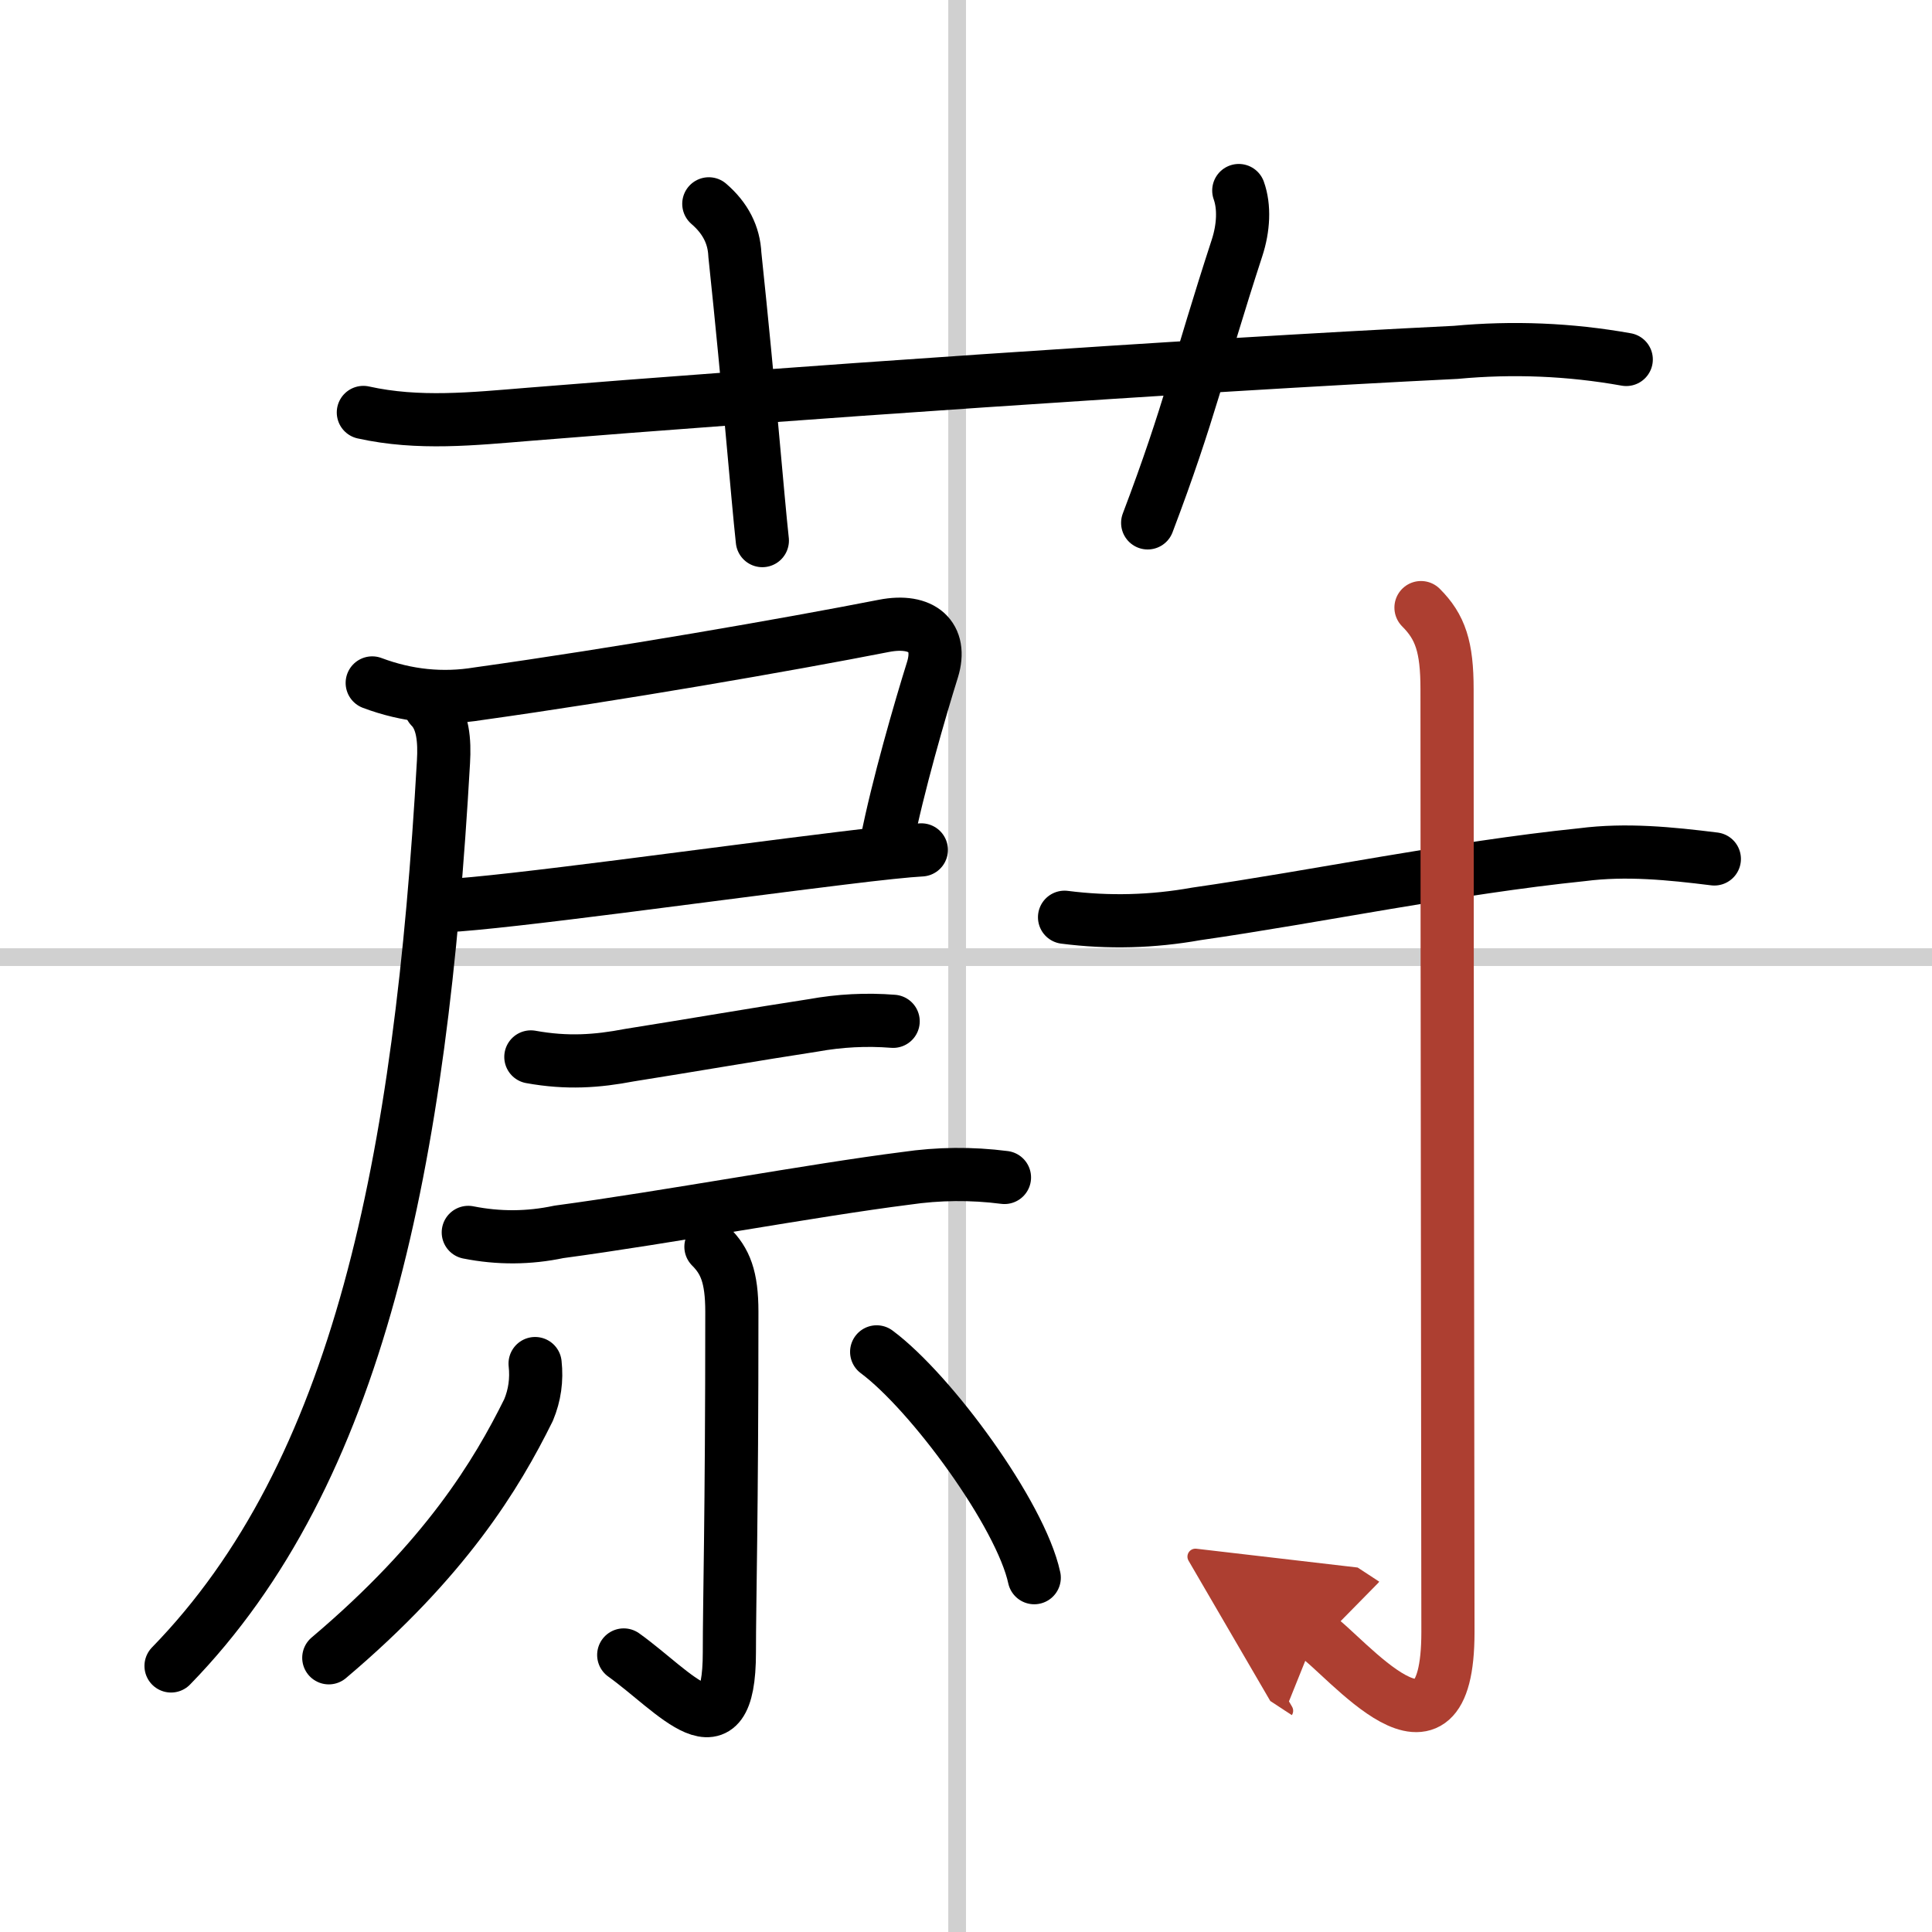
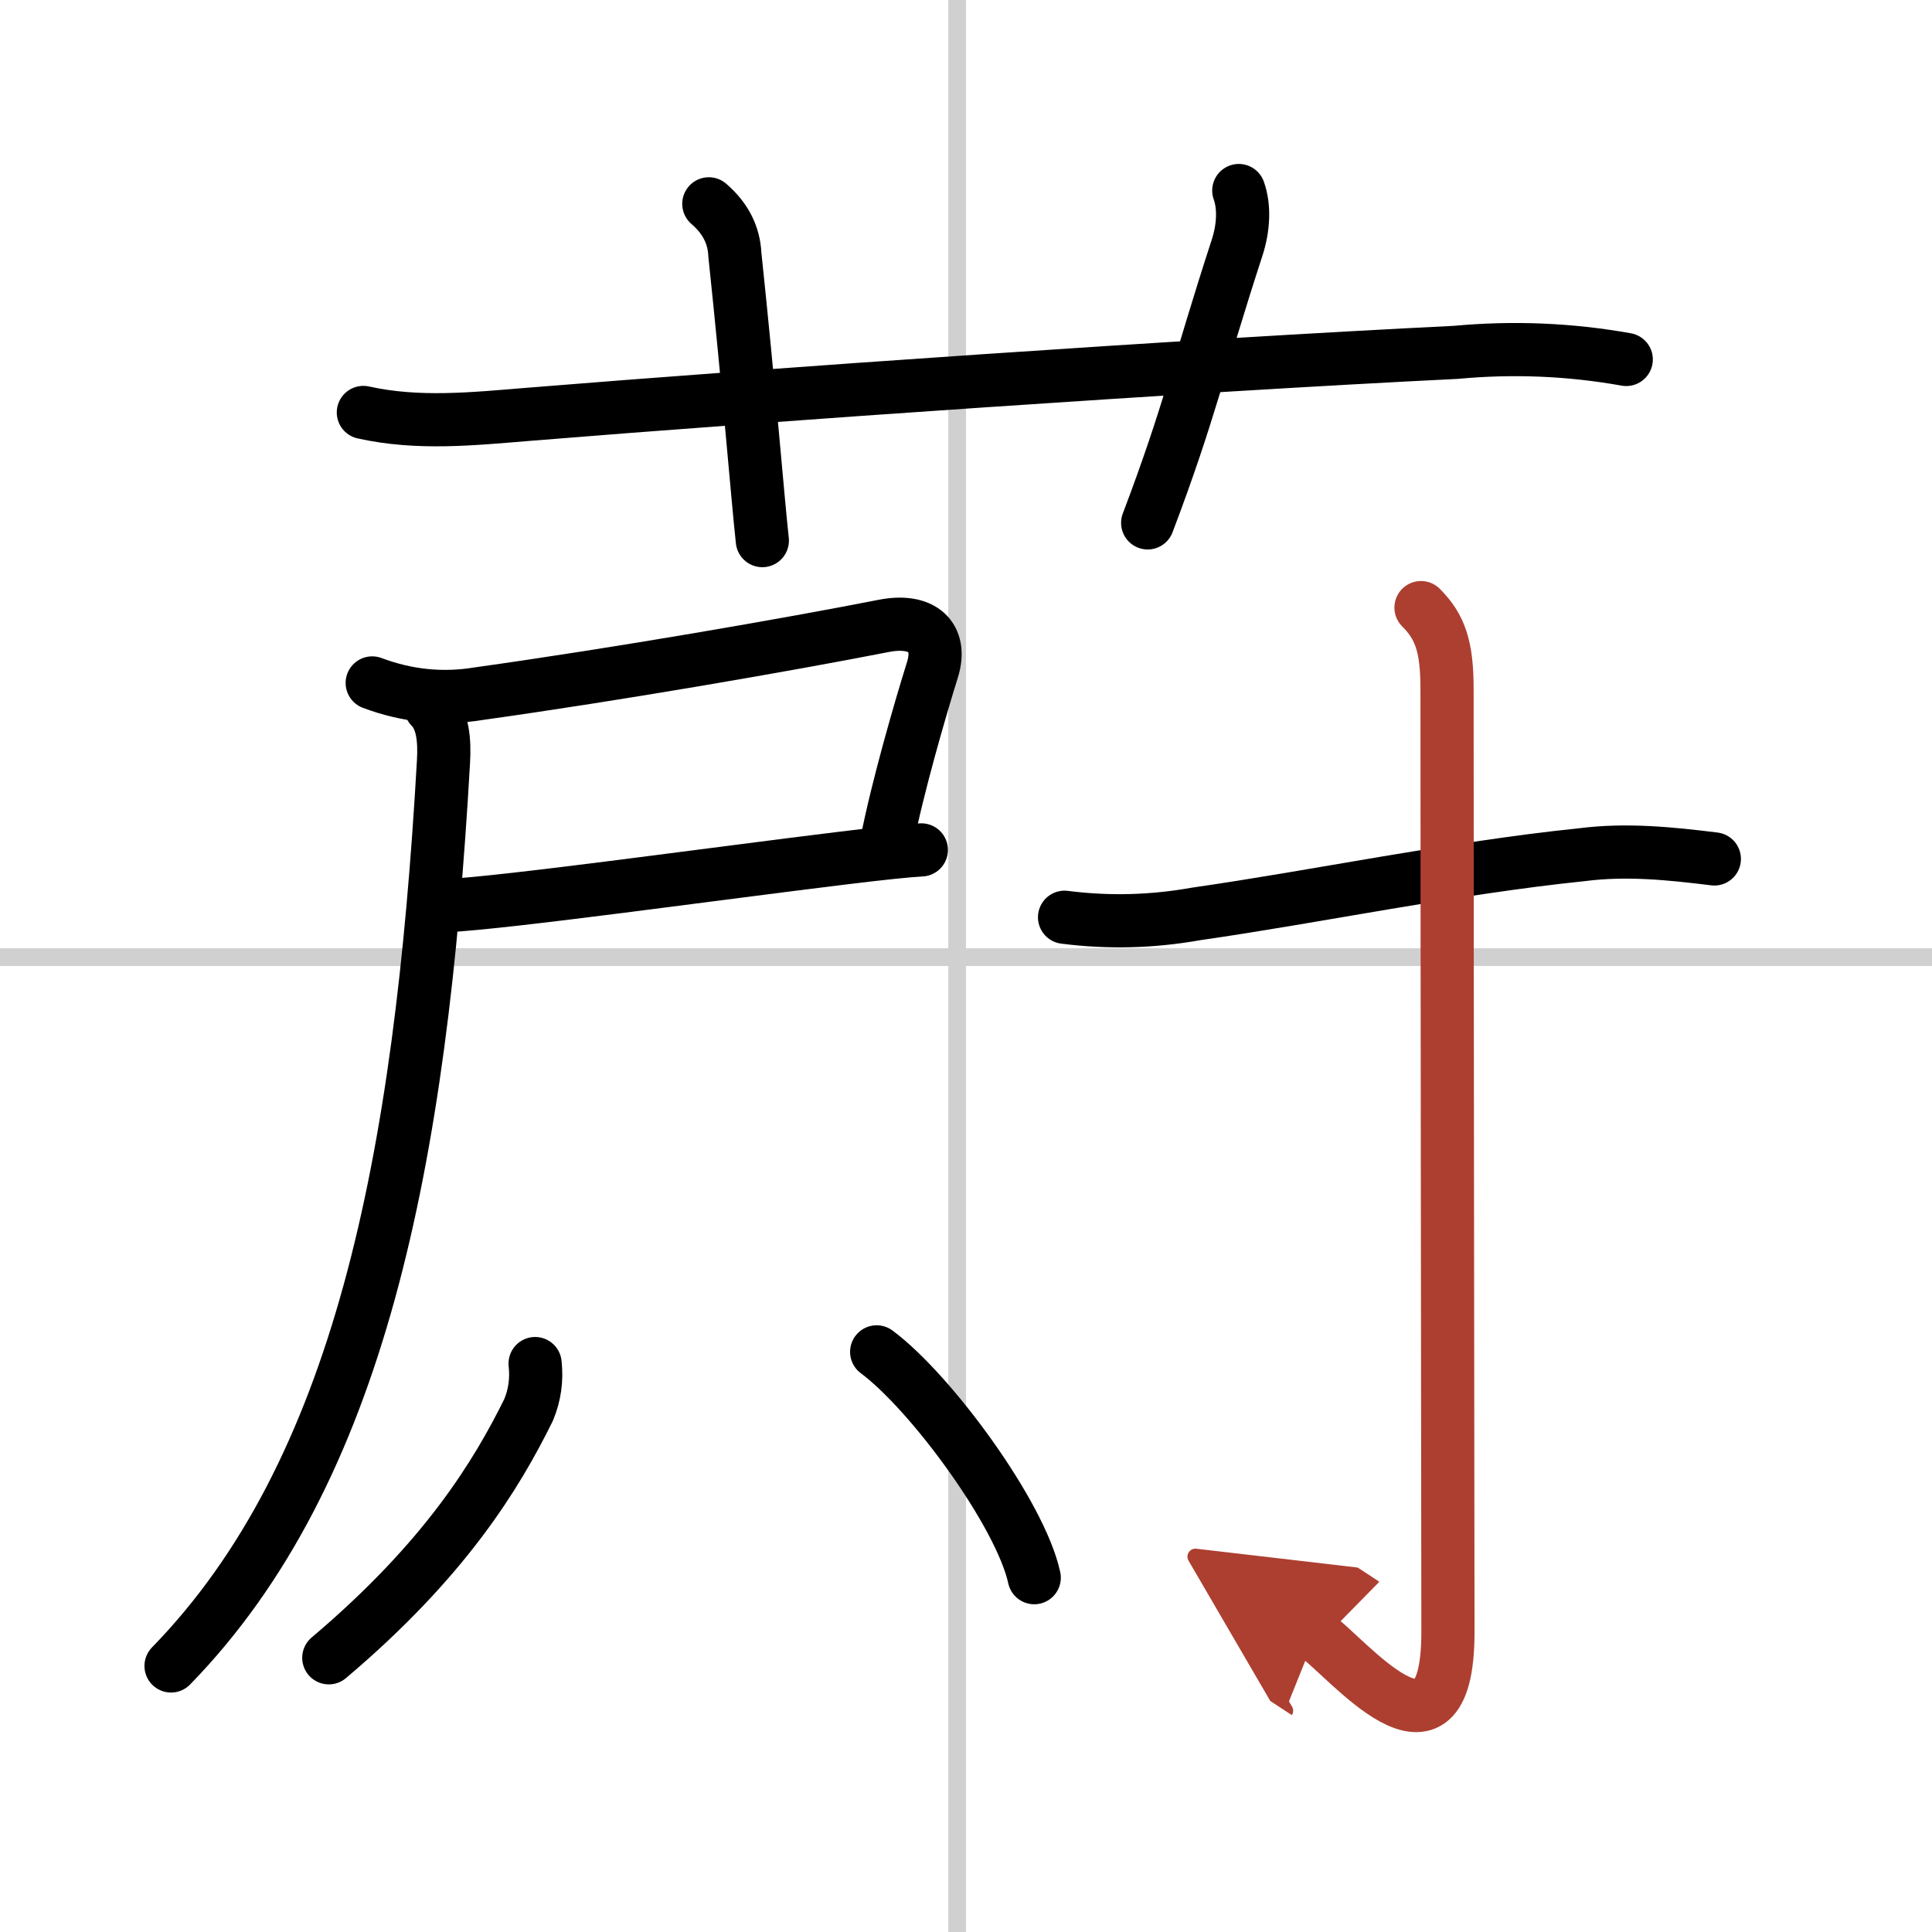
<svg xmlns="http://www.w3.org/2000/svg" width="400" height="400" viewBox="0 0 109 109">
  <defs>
    <marker id="a" markerWidth="4" orient="auto" refX="1" refY="5" viewBox="0 0 10 10">
      <polyline points="0 0 10 5 0 10 1 5" fill="#ad3f31" stroke="#ad3f31" />
    </marker>
  </defs>
  <g fill="none" stroke="#000" stroke-linecap="round" stroke-linejoin="round" stroke-width="3">
-     <rect width="100%" height="100%" fill="#fff" stroke="#fff" />
    <line x1="54" x2="54" y2="109" stroke="#d0d0d0" stroke-width="1" />
    <line x2="109" y1="54" y2="54" stroke="#d0d0d0" stroke-width="1" />
    <path d="m20.5 23.27c3.11 0.69 6.18 0.36 9.38 0.1 13.52-1.1 37.12-2.75 52.25-3.49 3.23-0.3 6.43-0.17 9.62 0.4" />
    <path d="m39.99 11.5c0.94 0.81 1.42 1.76 1.47 2.87 0.81 7.67 1.28 13.66 1.55 16.13" />
    <path d="m69.89 10.75c0.33 0.92 0.27 2.11-0.1 3.24-2.17 6.66-2.66 9.24-5.04 15.51" />
    <path d="m21 38.53c1.97 0.74 3.97 0.94 5.98 0.61 7.87-1.1 17.43-2.76 22.89-3.83 2.16-0.42 3.31 0.62 2.74 2.47-0.68 2.17-1.97 6.61-2.59 9.77" />
    <path d="m25.12 51.1c3.4-0.16 15.44-1.84 22.36-2.68 2.1-0.26 3.73-0.43 4.5-0.47" />
    <path d="m24.3 39.9c0.7 0.7 0.79 1.9 0.72 3.08-1.28 22.6-4.75 40.11-15.37 51.01" />
-     <path d="m29.95 59.63c2.05 0.37 3.73 0.25 5.56-0.1 3.17-0.5 7.35-1.22 10.37-1.68 1.49-0.27 2.99-0.35 4.51-0.23" />
-     <path d="m26.42 69.53c1.71 0.34 3.41 0.33 5.11-0.03 6.04-0.81 14.36-2.36 19.58-3.02 1.84-0.27 3.69-0.29 5.56-0.05" />
-     <path d="m40.11 70.34c0.8 0.8 1.18 1.69 1.18 3.67 0 11.65-0.14 16.32-0.14 19.21 0 6.13-3.09 2.2-5.96 0.15" />
    <path d="m30.19 76.93c0.1 0.91-0.02 1.78-0.37 2.62-1.8 3.64-4.68 8.41-11.27 13.98" />
    <path d="m49.46 76.27c3.08 2.29 8.12 9.17 8.89 12.74" />
    <path d="m60.06 51.75c2.5 0.32 4.97 0.25 7.43-0.19 6.77-0.97 14.56-2.6 21.77-3.34 2.48-0.32 4.97-0.07 7.46 0.24" />
    <path d="m80.17 34.28c1.09 1.09 1.47 2.21 1.47 4.6 0 16.09 0.05 49.64 0.05 53.2 0 8.63-5.79 1.28-7.47 0.18" marker-end="url(#a)" stroke="#ad3f31" />
  </g>
</svg>